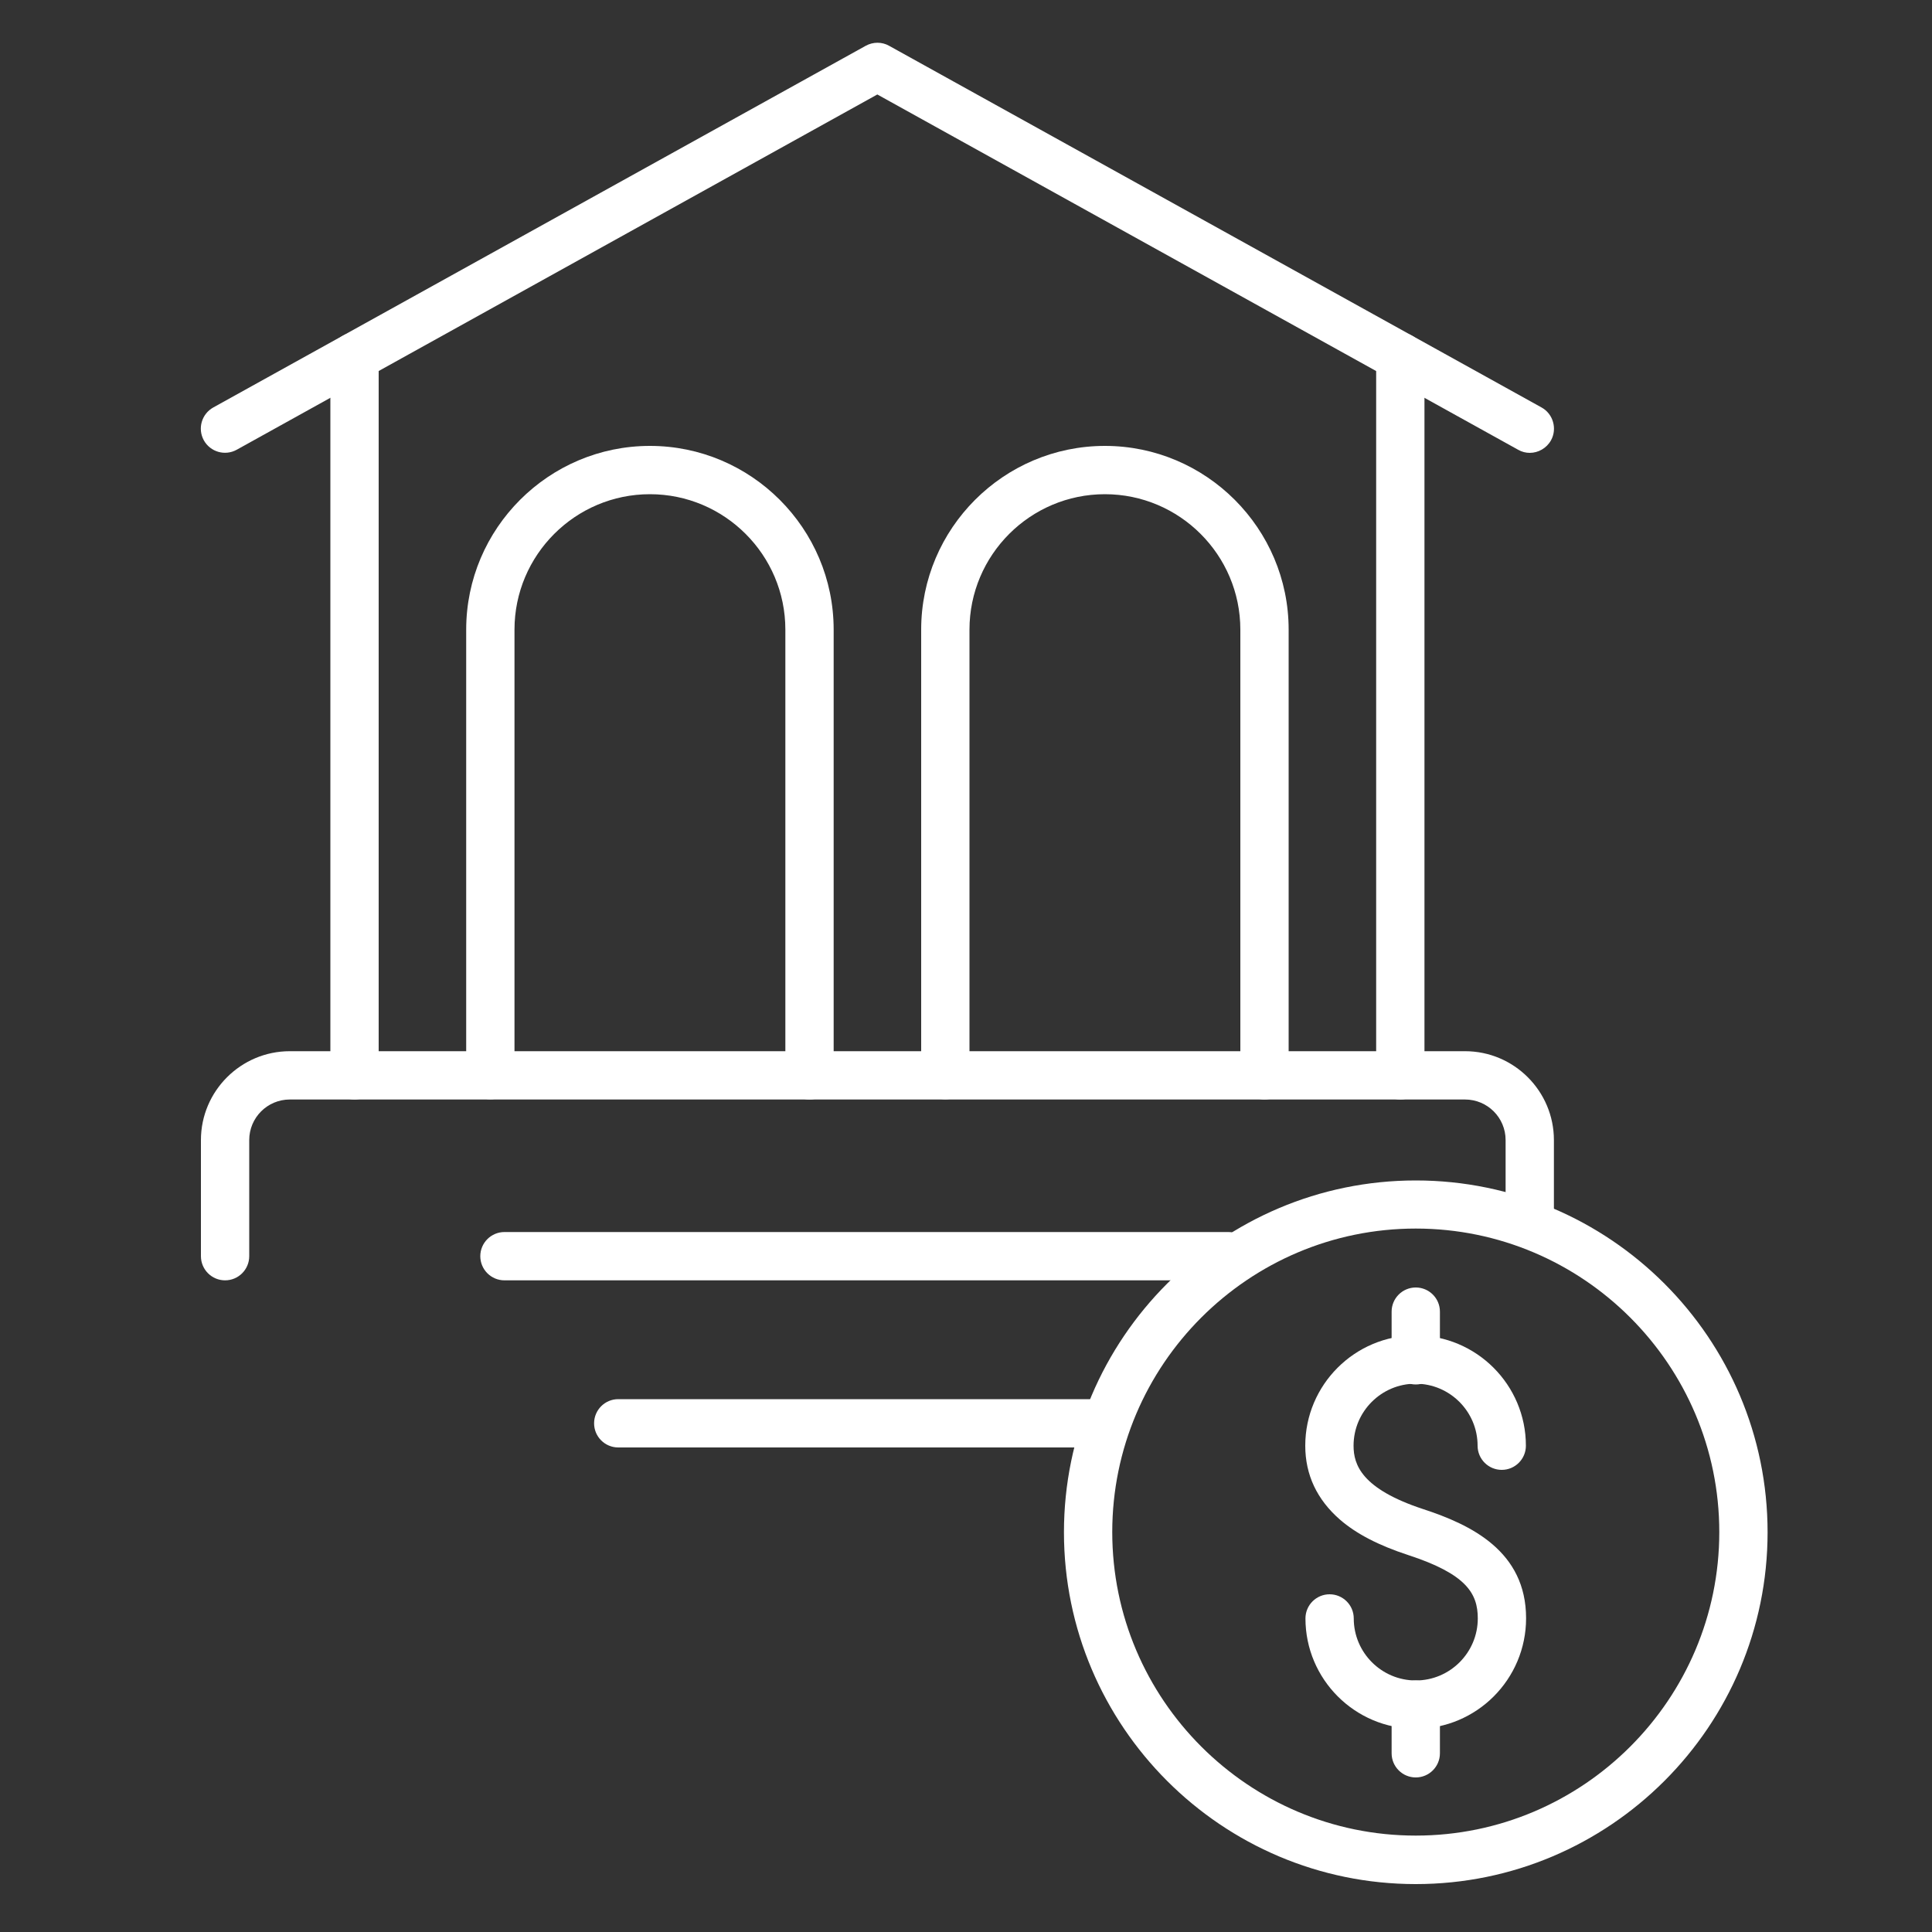
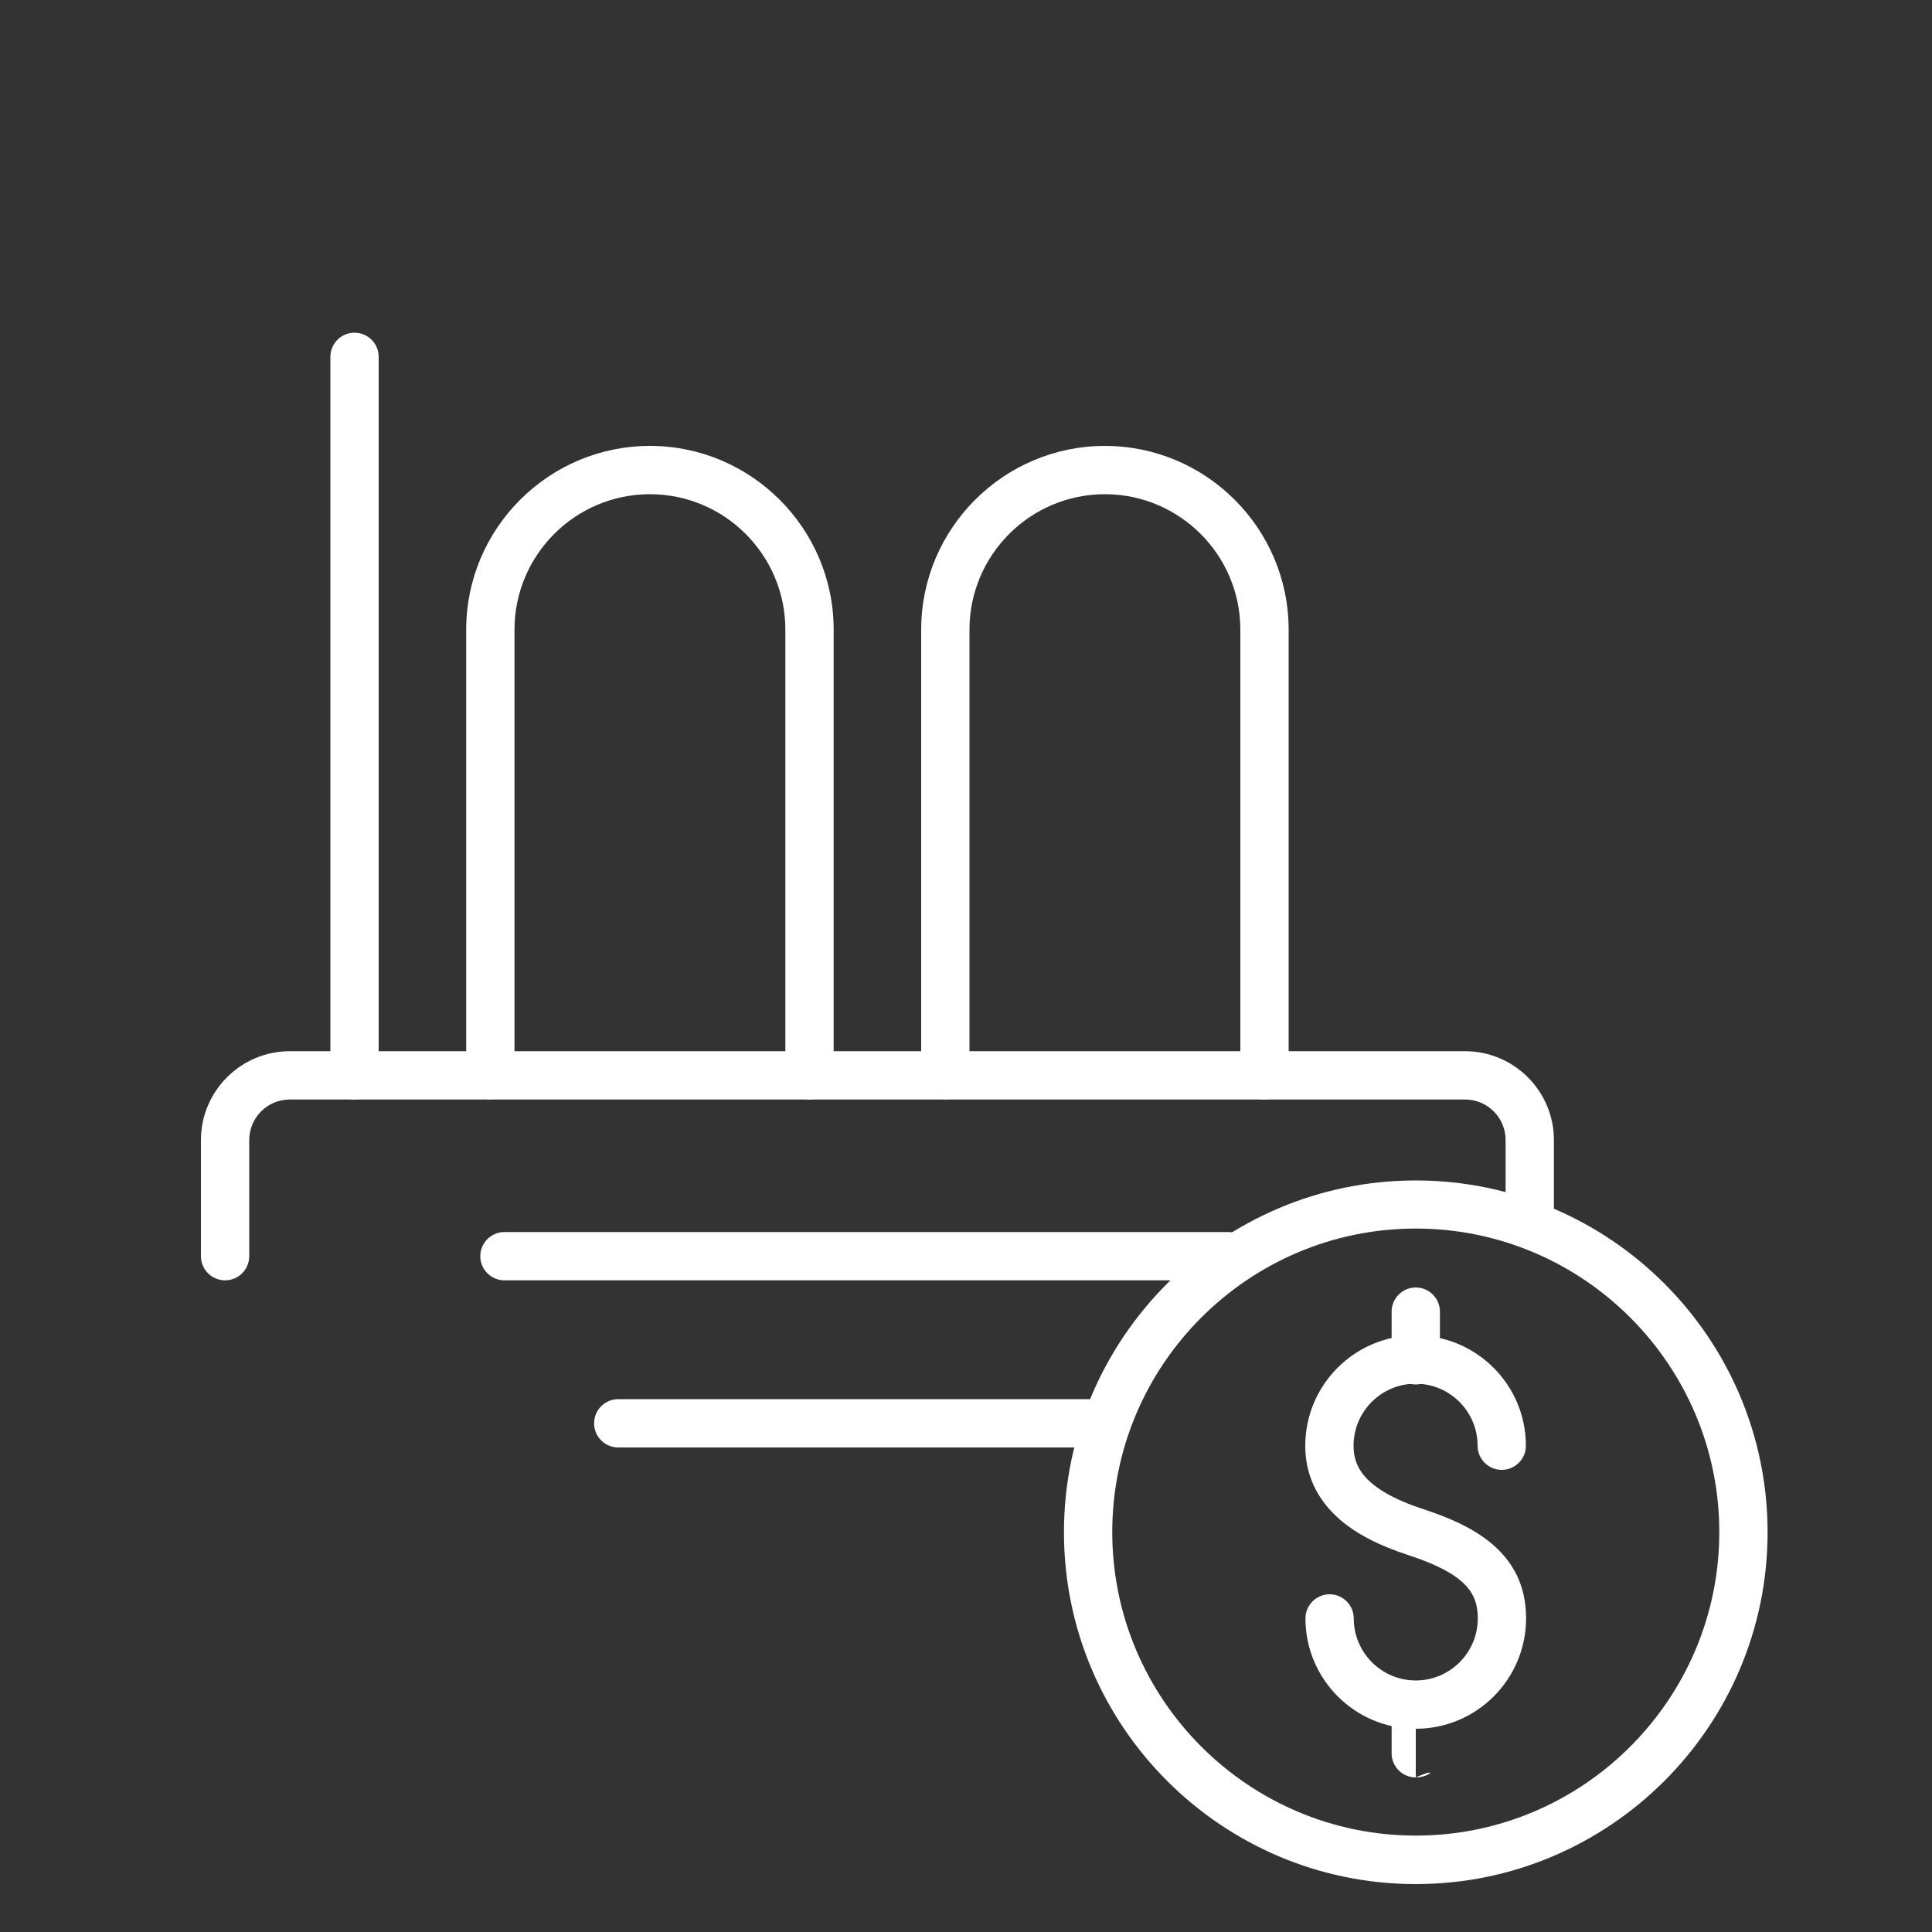
<svg xmlns="http://www.w3.org/2000/svg" version="1.1" x="0px" y="0px" viewBox="0 0 1000 1000" style="enable-background:new 0 0 1000 1000;" xml:space="preserve">
  <rect x="0" y="0" width="1000" height="1000" fill="#333333" stroke="none" />
  <style type="text/css">
	.st0{fill:#FFFFFF;}
</style>
  <g id="Casita">
-     <path class="st0" d="M791.8,234.4c-2,0-4.1-0.5-6-1.6L454.1,48.9L122.5,232.8c-6,3.3-13.6,1.2-17-4.9c-3.3-6-1.2-13.6,4.9-17   L448.1,23.7c3.8-2.1,8.4-2.1,12.1,0l337.7,187.2c6,3.3,8.2,11,4.9,17C800.5,232,796.2,234.4,791.8,234.4z" />
-     <path class="st0" d="M724.8,569.1c-6.9,0-12.5-5.6-12.5-12.5V184.7c0-6.9,5.6-12.5,12.5-12.5s12.5,5.6,12.5,12.5v371.9   C737.3,563.5,731.7,569.1,724.8,569.1z" />
    <path class="st0" d="M183.5,569.1c-6.9,0-12.5-5.6-12.5-12.5V184.7c0-6.9,5.6-12.5,12.5-12.5s12.5,5.6,12.5,12.5v371.9   C196,563.5,190.4,569.1,183.5,569.1z" />
    <path class="st0" d="M419,569.1c-6.9,0-12.5-5.6-12.5-12.5V325.9c0-38.7-31.5-70.1-70.1-70.1c-38.7,0-70.1,31.5-70.1,70.1v230.6   c0,6.9-5.6,12.5-12.5,12.5s-12.5-5.6-12.5-12.5V325.9c0-52.4,42.7-95.1,95.1-95.1c52.4,0,95.1,42.7,95.1,95.1v230.6   C431.5,563.5,425.9,569.1,419,569.1z" />
    <path class="st0" d="M654.5,569.1c-6.9,0-12.5-5.6-12.5-12.5V325.9c0-38.7-31.5-70.1-70.1-70.1c-38.7,0-70.1,31.5-70.1,70.1v230.6   c0,6.9-5.6,12.5-12.5,12.5c-6.9,0-12.5-5.6-12.5-12.5V325.9c0-52.4,42.7-95.1,95.1-95.1c52.4,0,95.1,42.7,95.1,95.1v230.6   C667,563.5,661.4,569.1,654.5,569.1z" />
  </g>
  <g id="Escalones">
    <path class="st0" d="M116.5,662.7c-6.9,0-12.5-5.6-12.5-12.5v-60.1c0-25.4,20.7-46,46-46h608.3c25.4,0,46,20.7,46,46v37.3   c0,6.9-5.6,12.5-12.5,12.5s-12.5-5.6-12.5-12.5v-37.3c0-11.6-9.4-21-21-21H150c-11.6,0-21,9.4-21,21v60.1   C129,657.1,123.4,662.7,116.5,662.7z" />
    <path class="st0" d="M635.8,662.7H261.1c-6.9,0-12.5-5.6-12.5-12.5s5.6-12.5,12.5-12.5h374.7c6.9,0,12.5,5.6,12.5,12.5   S642.7,662.7,635.8,662.7z" />
    <path class="st0" d="M565.5,749.2H320c-6.9,0-12.5-5.6-12.5-12.5s5.6-12.5,12.5-12.5h245.4c6.9,0,12.5,5.6,12.5,12.5   S572.4,749.2,565.5,749.2z" />
  </g>
  <g id="Moneda">
    <g>
      <g>
        <path class="st0" d="M732.8,894.8c-31.5,0-57.1-25.6-57.1-57.1c0-6.9,5.6-12.5,12.5-12.5s12.5,5.6,12.5,12.5     c0,17.7,14.4,32.1,32.1,32.1c17.7,0,32.1-14.4,32.1-32.1c0-13-6-23-36-32.8c-15.3-5-26.9-11-35.4-18.4     c-11.8-10.3-17.9-23.1-17.9-38.2c0-31.5,25.6-57.1,57.1-57.1c31.5,0,57.1,25.6,57.1,57.1c0,6.9-5.6,12.5-12.5,12.5     s-12.5-5.6-12.5-12.5c0-17.7-14.4-32.1-32.1-32.1c-17.7,0-32.1,14.4-32.1,32.1c0,9.8,4.1,22.3,36,32.8     c24.8,8.1,53.3,21.8,53.3,56.5C789.9,869.2,764.3,894.8,732.8,894.8z" />
        <path class="st0" d="M732.8,716.6c-6.9,0-12.5-5.6-12.5-12.5v-25.2c0-6.9,5.6-12.5,12.5-12.5s12.5,5.6,12.5,12.5v25.2     C745.3,711,739.7,716.6,732.8,716.6z" />
-         <path class="st0" d="M732.8,920c-6.9,0-12.5-5.6-12.5-12.5v-25.2c0-6.9,5.6-12.5,12.5-12.5s12.5,5.6,12.5,12.5v25.2     C745.3,914.4,739.7,920,732.8,920z" />
+         <path class="st0" d="M732.8,920c-6.9,0-12.5-5.6-12.5-12.5v-25.2s12.5,5.6,12.5,12.5v25.2     C745.3,914.4,739.7,920,732.8,920z" />
      </g>
      <path class="st0" d="M732.8,975.2c-100.4,0-182.1-81.7-182.1-182.1c0-100.4,81.7-182.1,182.1-182.1    c100.4,0,182.1,81.7,182.1,182.1C914.9,893.5,833.2,975.2,732.8,975.2z M732.8,635.9c-86.6,0-157.1,70.5-157.1,157.1    c0,86.6,70.5,157.1,157.1,157.1c86.6,0,157.1-70.5,157.1-157.1C889.9,706.4,819.4,635.9,732.8,635.9z" />
    </g>
  </g>
</svg>